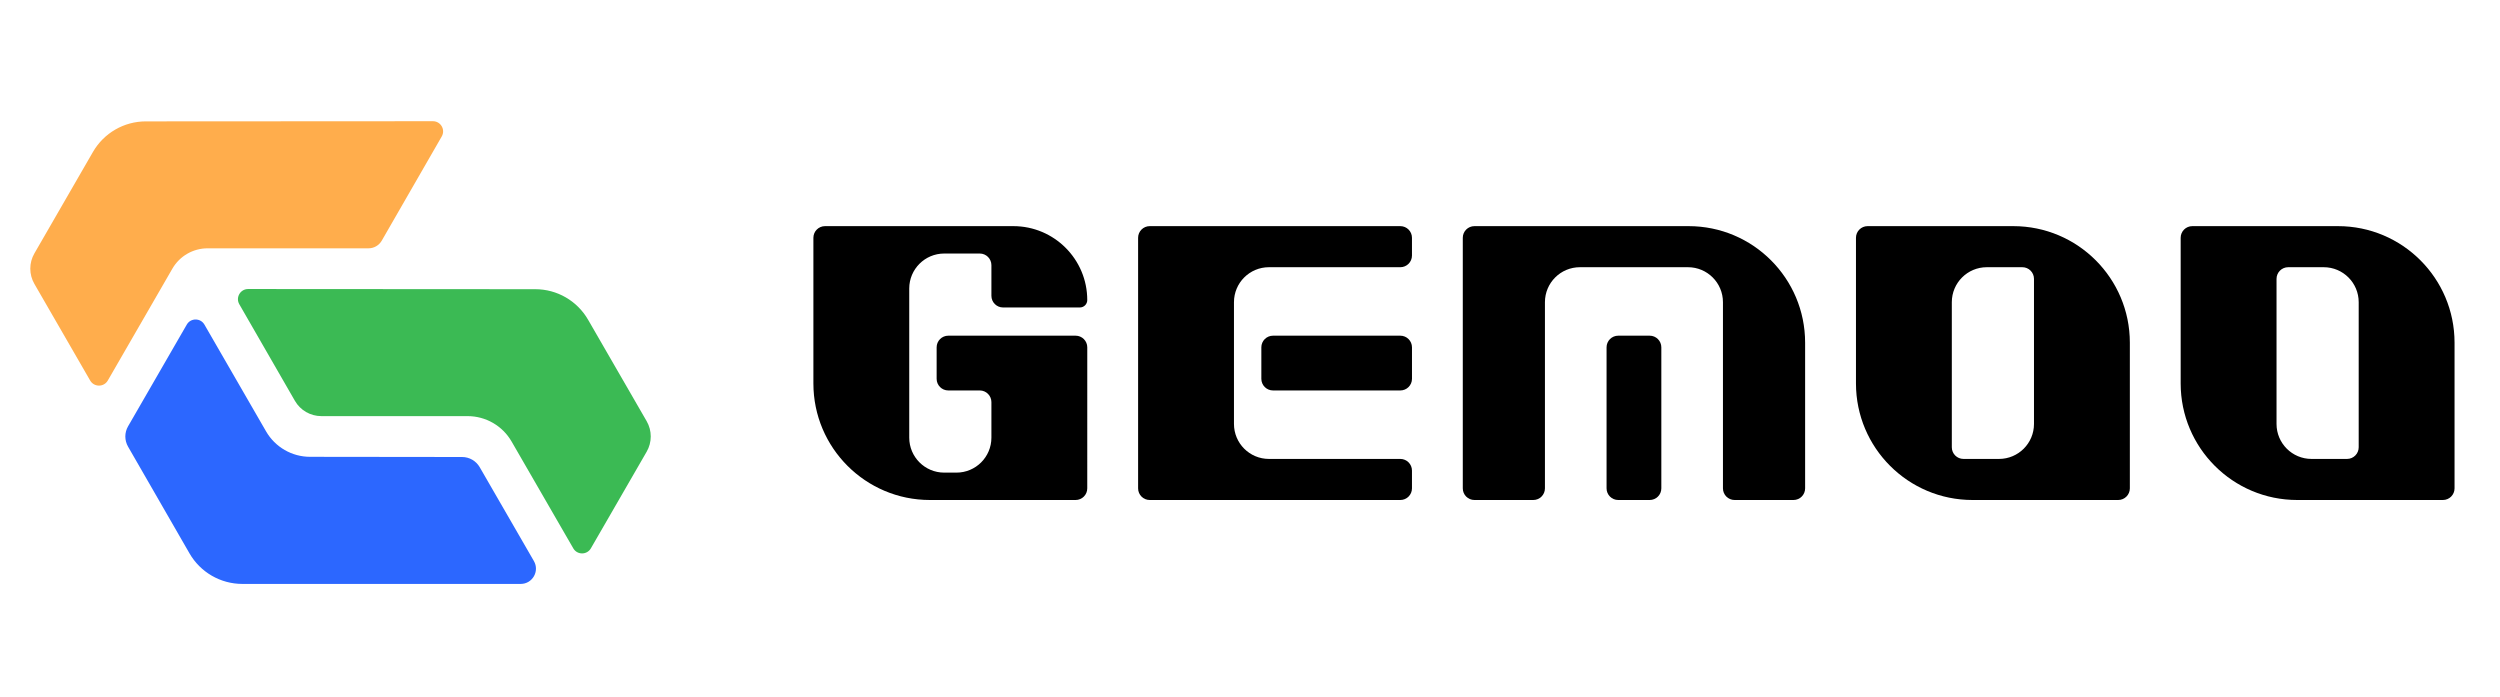
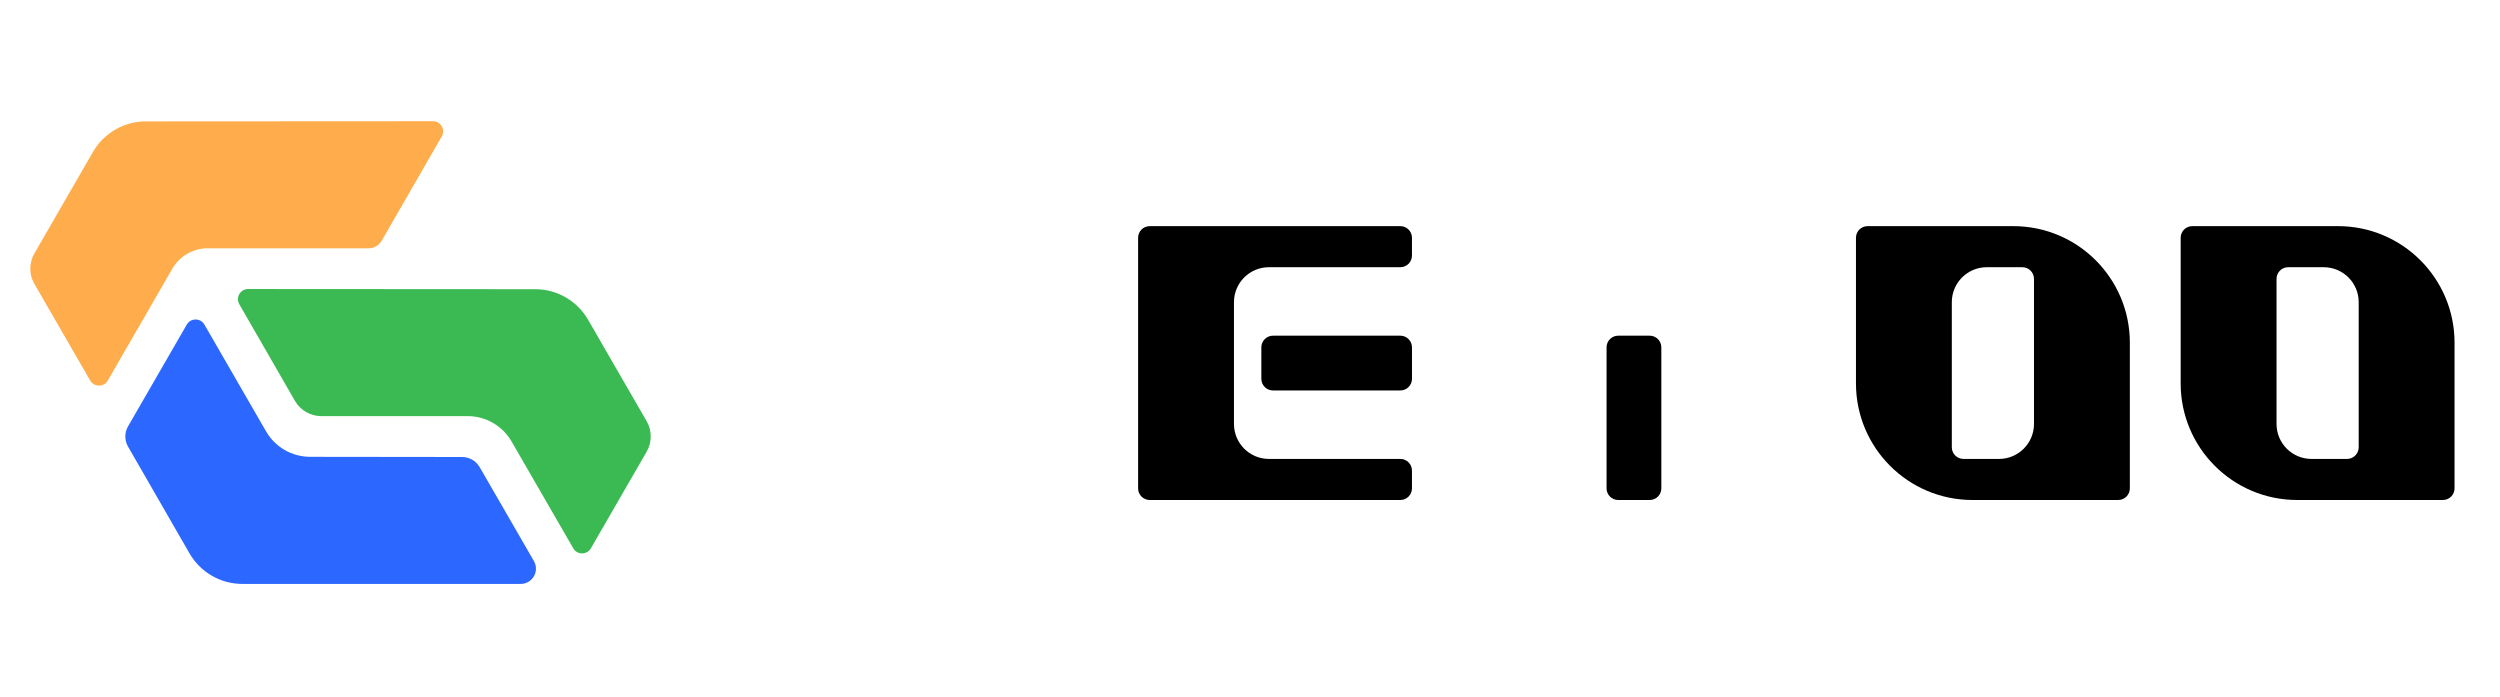
<svg xmlns="http://www.w3.org/2000/svg" width="165" height="46" viewBox="0 0 165 46" fill="none">
  <g clip-path="url(#clip0_3535_21514)">
-     <path d="M71.759 19.805C71.759 17.11 69.574 14.925 66.879 14.925H54.453C54.028 14.925 53.684 15.269 53.684 15.694V25.307C53.684 29.556 57.128 33 61.377 33H70.99C71.415 33 71.759 32.656 71.759 32.231L71.76 22.925C71.76 22.5 71.415 22.155 70.99 22.155H62.587C62.162 22.155 61.818 22.5 61.818 22.925V25.001C61.818 25.426 62.162 25.77 62.587 25.77H64.664C65.088 25.77 65.433 26.115 65.433 26.54V28.885C65.433 30.16 64.4 31.193 63.125 31.193H62.318C61.044 31.193 60.01 30.16 60.01 28.885V19.041C60.01 17.766 61.044 16.733 62.318 16.733H64.664C65.088 16.733 65.433 17.077 65.433 17.502V19.523C65.433 19.948 65.777 20.293 66.202 20.293H71.271C71.541 20.293 71.759 20.074 71.759 19.805V19.805Z" fill="black" />
    <path d="M93.19 15.694C93.19 15.269 92.846 14.925 92.421 14.925H75.884C75.459 14.925 75.115 15.269 75.115 15.694V32.231C75.115 32.656 75.459 33 75.884 33H92.421C92.846 33 93.19 32.656 93.19 32.231V31.058C93.19 30.634 92.846 30.289 92.421 30.289H83.749C82.475 30.289 81.442 29.256 81.442 27.981V19.944C81.442 18.67 82.475 17.636 83.749 17.636H92.421C92.846 17.636 93.19 17.292 93.19 16.867V15.694Z" fill="black" />
    <path d="M83.249 25.001C83.249 25.426 83.594 25.77 84.019 25.77H92.421C92.846 25.77 93.191 25.426 93.191 25.001V22.924C93.191 22.5 92.846 22.155 92.421 22.155H84.019C83.594 22.155 83.249 22.5 83.249 22.924V25.001Z" fill="black" />
-     <path d="M119.138 22.618C119.138 18.369 115.694 14.925 111.445 14.925H97.313C96.888 14.925 96.544 15.269 96.544 15.694V32.231C96.544 32.656 96.888 33 97.313 33H101.197C101.621 33 101.966 32.656 101.966 32.231V19.944C101.966 18.67 102.999 17.636 104.274 17.636H111.407C112.682 17.636 113.715 18.67 113.715 19.944V32.231C113.715 32.656 114.059 33 114.484 33H118.369C118.794 33 119.138 32.656 119.138 32.231V22.618Z" fill="black" />
    <path d="M106.033 32.231C106.033 32.656 106.378 33 106.802 33H108.879C109.304 33 109.648 32.656 109.648 32.231V22.924C109.648 22.499 109.304 22.155 108.879 22.155H106.802C106.378 22.155 106.033 22.499 106.033 22.924V32.231Z" fill="black" />
-     <path fill-rule="evenodd" clip-rule="evenodd" d="M140.57 22.618C140.57 18.369 137.125 14.925 132.876 14.925H123.263C122.838 14.925 122.494 15.269 122.494 15.694V25.307C122.494 29.556 125.938 33 130.187 33H139.8C140.225 33 140.57 32.656 140.57 32.231V22.618ZM128.82 29.52C128.82 29.945 129.165 30.289 129.59 30.289H131.935C133.21 30.289 134.243 29.256 134.243 27.981V18.406C134.243 17.981 133.899 17.636 133.474 17.636H131.128C129.854 17.636 128.82 18.67 128.82 19.944V29.52Z" fill="black" />
+     <path fill-rule="evenodd" clip-rule="evenodd" d="M140.57 22.618C140.57 18.369 137.125 14.925 132.876 14.925H123.263C122.838 14.925 122.494 15.269 122.494 15.694V25.307C122.494 29.556 125.938 33 130.187 33H139.8C140.225 33 140.57 32.656 140.57 32.231ZM128.82 29.52C128.82 29.945 129.165 30.289 129.59 30.289H131.935C133.21 30.289 134.243 29.256 134.243 27.981V18.406C134.243 17.981 133.899 17.636 133.474 17.636H131.128C129.854 17.636 128.82 18.67 128.82 19.944V29.52Z" fill="black" />
    <path fill-rule="evenodd" clip-rule="evenodd" d="M143.924 15.694C143.924 15.269 144.269 14.925 144.694 14.925H154.307C158.556 14.925 162 18.369 162 22.618V32.231C162 32.656 161.656 33 161.231 33H151.618C147.369 33 143.924 29.556 143.924 25.307V15.694ZM150.251 27.981C150.251 29.256 151.285 30.289 152.559 30.289H154.905C155.329 30.289 155.674 29.945 155.674 29.52V19.944C155.674 18.67 154.641 17.636 153.366 17.636H151.021C150.596 17.636 150.251 17.981 150.251 18.406V27.981Z" fill="black" />
    <g filter="url(#filter0_di_3535_21514)">
      <path d="M13.491 21.422L17.561 28.472C18.16 29.509 19.266 30.149 20.463 30.15L30.499 30.162C30.978 30.163 31.421 30.419 31.66 30.833L35.237 37.029C35.625 37.7 35.14 38.539 34.365 38.539H15.996C14.556 38.539 13.225 37.77 12.506 36.521L8.451 29.478C8.212 29.063 8.212 28.552 8.452 28.137L12.328 21.422C12.586 20.975 13.232 20.975 13.491 21.422Z" fill="#2C67FF" />
    </g>
    <g filter="url(#filter1_di_3535_21514)">
      <path d="M11.377 17.731L7.114 25.115C6.856 25.562 6.21 25.562 5.951 25.115L2.27 18.738C1.91 18.115 1.91 17.347 2.27 16.724L6.137 10.025C6.856 8.78 8.185 8.012 9.623 8.011L28.573 8C29.09 8 29.413 8.559 29.155 9.006L25.195 15.884C25.015 16.196 24.683 16.389 24.323 16.389H13.702C12.743 16.389 11.857 16.9 11.377 17.731Z" fill="#FFAD4C" />
    </g>
    <g filter="url(#filter2_di_3535_21514)">
      <path d="M38.812 21.1L42.68 27.799C43.039 28.422 43.039 29.19 42.68 29.813L38.998 36.19C38.74 36.637 38.094 36.637 37.836 36.19L33.766 29.142C33.167 28.103 32.059 27.464 30.86 27.464H21.209C20.489 27.464 19.823 27.079 19.464 26.455L15.794 20.081C15.537 19.634 15.86 19.075 16.377 19.075L35.327 19.087C36.765 19.087 38.093 19.855 38.812 21.1Z" fill="#3BBA54" />
    </g>
  </g>
  <defs>
    <filter id="filter0_di_3535_21514" x="6.069" y="19.985" width="31.508" height="21.858" filterUnits="userSpaceOnUse" color-interpolation-filters="sRGB">
      <feFlood flood-opacity="0" result="BackgroundImageFix" />
      <feColorMatrix in="SourceAlpha" type="matrix" values="0 0 0 0 0 0 0 0 0 0 0 0 0 0 0 0 0 0 127 0" result="hardAlpha" />
      <feOffset dy="1.102" />
      <feGaussianBlur stdDeviation="1.102" />
      <feComposite in2="hardAlpha" operator="out" />
      <feColorMatrix type="matrix" values="0 0 0 0 0.173 0 0 0 0 0.404 0 0 0 0 1 0 0 0 0.5 0" />
      <feBlend mode="normal" in2="BackgroundImageFix" result="effect1_dropShadow_3535_21514" />
      <feBlend mode="normal" in="SourceGraphic" in2="effect1_dropShadow_3535_21514" result="shape" />
      <feColorMatrix in="SourceAlpha" type="matrix" values="0 0 0 0 0 0 0 0 0 0 0 0 0 0 0 0 0 0 127 0" result="hardAlpha" />
      <feOffset dy="-1.102" />
      <feGaussianBlur stdDeviation="0.275" />
      <feComposite in2="hardAlpha" operator="arithmetic" k2="-1" k3="1" />
      <feColorMatrix type="matrix" values="0 0 0 0 0 0 0 0 0 0 0 0 0 0 0 0 0 0 0.15 0" />
      <feBlend mode="normal" in2="shape" result="effect2_innerShadow_3535_21514" />
    </filter>
    <filter id="filter1_di_3535_21514" x="-0.203" y="6.898" width="31.652" height="21.856" filterUnits="userSpaceOnUse" color-interpolation-filters="sRGB">
      <feFlood flood-opacity="0" result="BackgroundImageFix" />
      <feColorMatrix in="SourceAlpha" type="matrix" values="0 0 0 0 0 0 0 0 0 0 0 0 0 0 0 0 0 0 127 0" result="hardAlpha" />
      <feOffset dy="1.102" />
      <feGaussianBlur stdDeviation="1.102" />
      <feComposite in2="hardAlpha" operator="out" />
      <feColorMatrix type="matrix" values="0 0 0 0 1 0 0 0 0 0.678 0 0 0 0 0.298 0 0 0 0.5 0" />
      <feBlend mode="normal" in2="BackgroundImageFix" result="effect1_dropShadow_3535_21514" />
      <feBlend mode="normal" in="SourceGraphic" in2="effect1_dropShadow_3535_21514" result="shape" />
      <feColorMatrix in="SourceAlpha" type="matrix" values="0 0 0 0 0 0 0 0 0 0 0 0 0 0 0 0 0 0 127 0" result="hardAlpha" />
      <feOffset dy="-1.102" />
      <feGaussianBlur stdDeviation="0.275" />
      <feComposite in2="hardAlpha" operator="arithmetic" k2="-1" k3="1" />
      <feColorMatrix type="matrix" values="0 0 0 0 0 0 0 0 0 0 0 0 0 0 0 0 0 0 0.15 0" />
      <feBlend mode="normal" in2="shape" result="effect2_innerShadow_3535_21514" />
    </filter>
    <filter id="filter2_di_3535_21514" x="13.501" y="17.974" width="31.652" height="21.856" filterUnits="userSpaceOnUse" color-interpolation-filters="sRGB">
      <feFlood flood-opacity="0" result="BackgroundImageFix" />
      <feColorMatrix in="SourceAlpha" type="matrix" values="0 0 0 0 0 0 0 0 0 0 0 0 0 0 0 0 0 0 127 0" result="hardAlpha" />
      <feOffset dy="1.102" />
      <feGaussianBlur stdDeviation="1.102" />
      <feComposite in2="hardAlpha" operator="out" />
      <feColorMatrix type="matrix" values="0 0 0 0 0.231 0 0 0 0 0.729 0 0 0 0 0.329 0 0 0 0.5 0" />
      <feBlend mode="normal" in2="BackgroundImageFix" result="effect1_dropShadow_3535_21514" />
      <feBlend mode="normal" in="SourceGraphic" in2="effect1_dropShadow_3535_21514" result="shape" />
      <feColorMatrix in="SourceAlpha" type="matrix" values="0 0 0 0 0 0 0 0 0 0 0 0 0 0 0 0 0 0 127 0" result="hardAlpha" />
      <feOffset dy="-1.102" />
      <feGaussianBlur stdDeviation="0.275" />
      <feComposite in2="hardAlpha" operator="arithmetic" k2="-1" k3="1" />
      <feColorMatrix type="matrix" values="0 0 0 0 0 0 0 0 0 0 0 0 0 0 0 0 0 0 0.15 0" />
      <feBlend mode="normal" in2="shape" result="effect2_innerShadow_3535_21514" />
    </filter>
    <clipPath id="clip0_3535_21514">
      <rect width="165" height="45.375" fill="white" />
    </clipPath>
  </defs>
</svg>